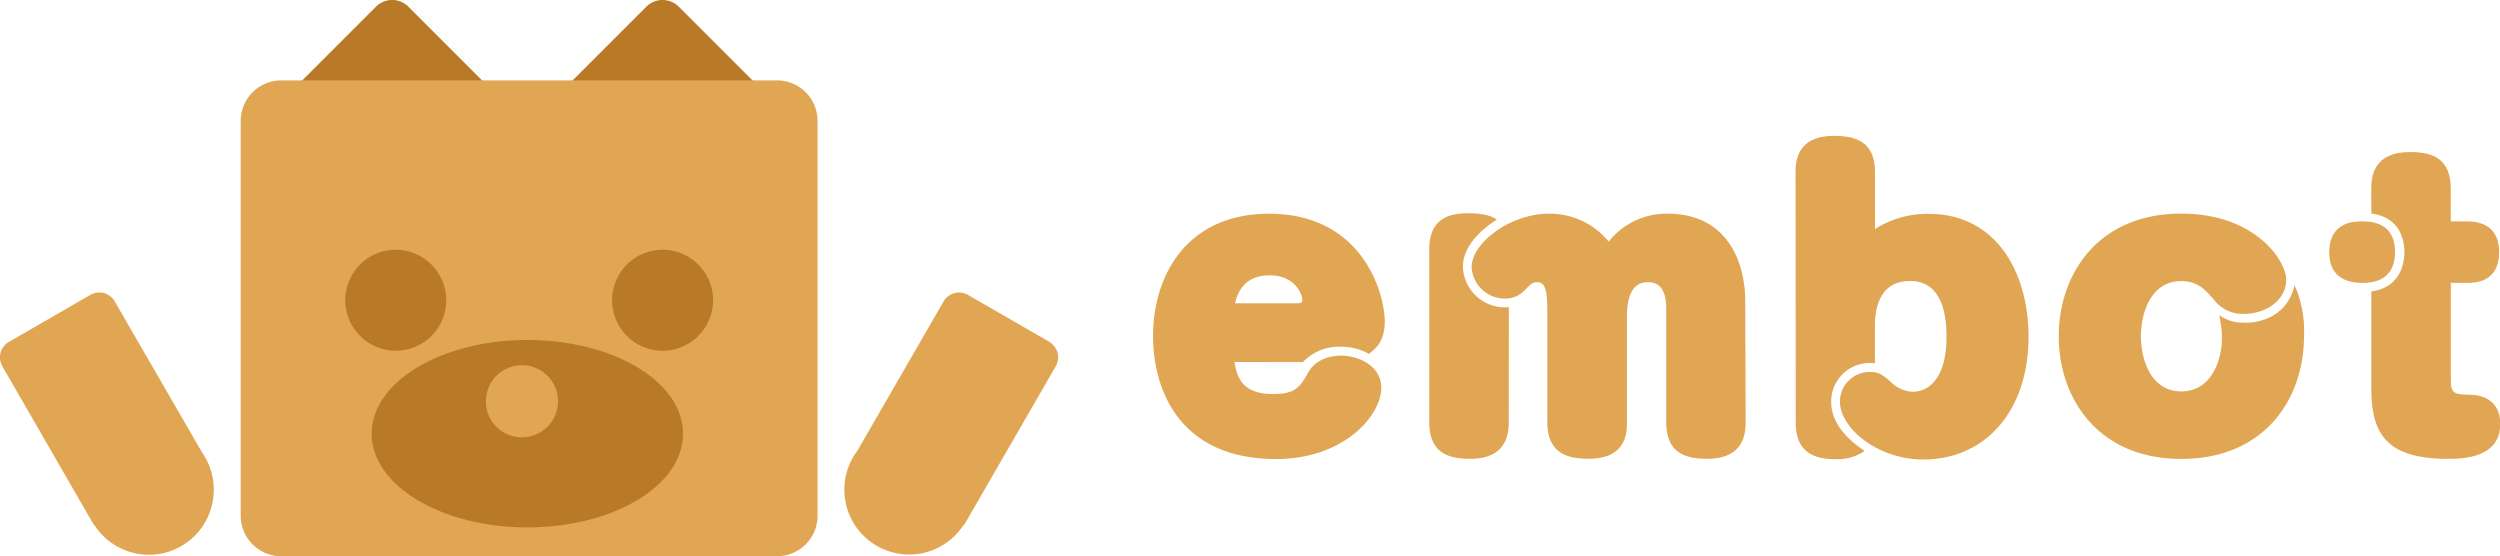
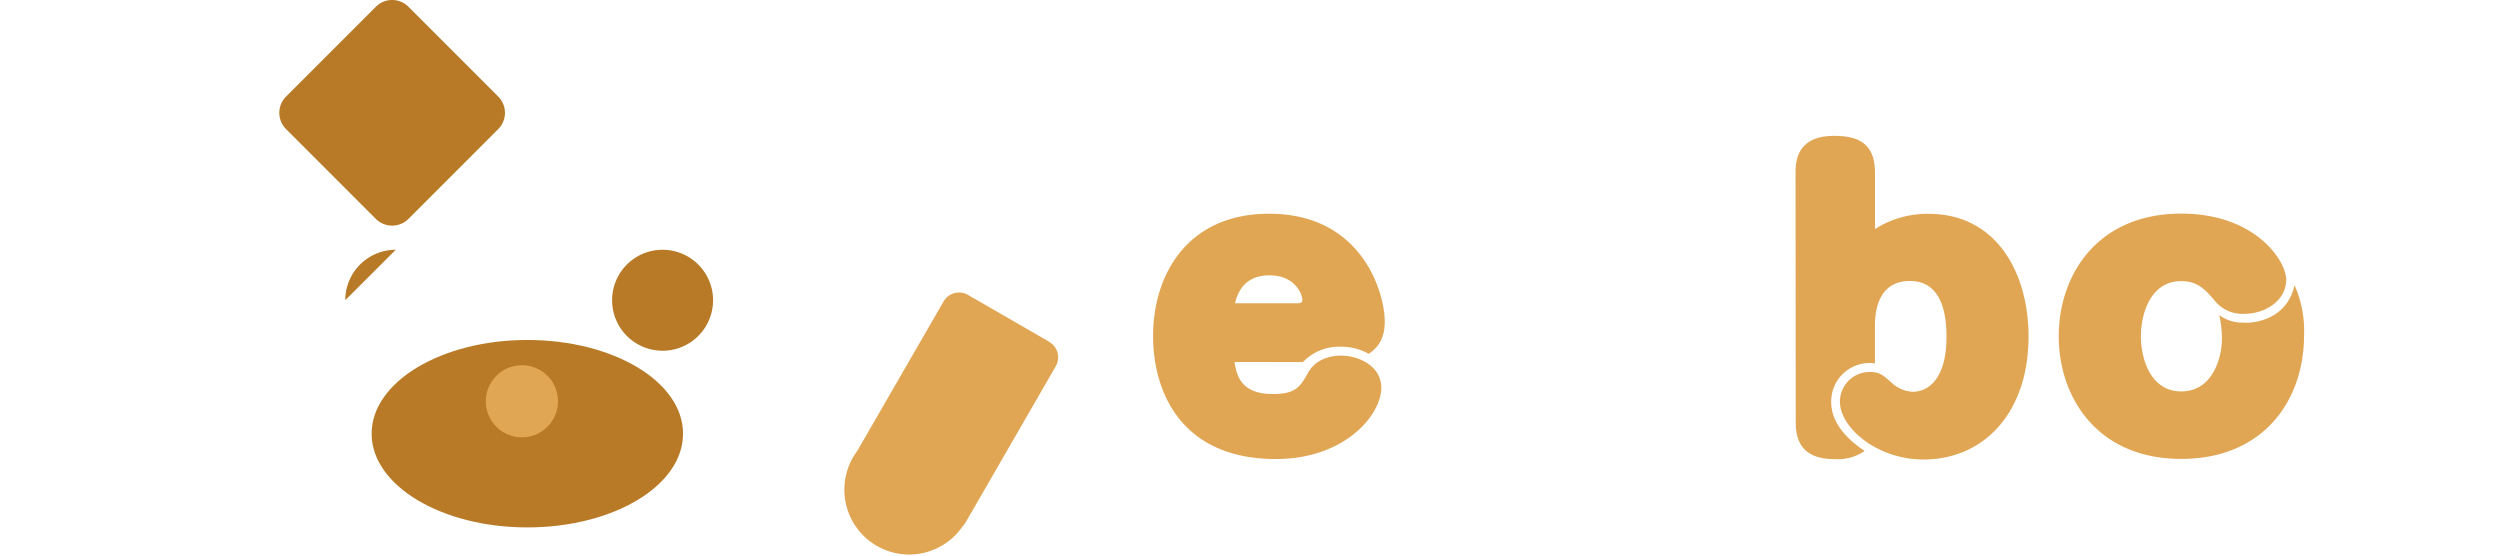
<svg xmlns="http://www.w3.org/2000/svg" viewBox="0 0 420.4 93.53">
  <defs>
    <style>.cls-1{fill:#b97a27;}.cls-1,.cls-2{fill-rule:evenodd;}.cls-2,.cls-3{fill:#e1a654;}</style>
  </defs>
  <g id="レイヤー_2" data-name="レイヤー 2">
    <g id="レイヤー_1-2" data-name="レイヤー 1">
      <g id="グループ_4657" data-name="グループ 4657">
-         <path id="パス_36205" data-name="パス 36205" class="cls-1" d="M129.25,16.23,114.16,1.14a3.87,3.87,0,0,0-5.49,0L93.58,16.23a3.88,3.88,0,0,0,0,5.48h0l15.09,15.1a3.89,3.89,0,0,0,5.49,0l15.09-15.1a3.86,3.86,0,0,0,0-5.48h0" />
        <path id="パス_36206" data-name="パス 36206" class="cls-1" d="M83.78,16.23,68.69,1.14a3.87,3.87,0,0,0-5.49,0L48.11,16.23a3.86,3.86,0,0,0,0,5.48h0L63.2,36.81a3.89,3.89,0,0,0,5.49,0l15.09-15.1a3.88,3.88,0,0,0,0-5.48" />
-         <path id="パス_36207" data-name="パス 36207" class="cls-2" d="M130.68,13.52H47.28a6.81,6.81,0,0,0-6.8,6.81v66.4a6.8,6.8,0,0,0,6.8,6.8h83.4a6.79,6.79,0,0,0,6.8-6.8V20.33a6.8,6.8,0,0,0-6.8-6.81" />
        <path id="パス_36208" data-name="パス 36208" class="cls-1" d="M111.42,42a8.49,8.49,0,0,0-8.49,8.48h0A8.49,8.49,0,1,0,111.42,42h0" />
-         <path id="パス_36209" data-name="パス 36209" class="cls-1" d="M66.55,42a8.49,8.49,0,0,0-8.49,8.48h0A8.49,8.49,0,1,0,66.55,42h0" />
+         <path id="パス_36209" data-name="パス 36209" class="cls-1" d="M66.55,42a8.49,8.49,0,0,0-8.49,8.48h0h0" />
        <path id="パス_36210" data-name="パス 36210" class="cls-1" d="M88.67,57.17c-14.46,0-26.18,7.06-26.18,15.76S74.21,88.69,88.67,88.69s26.19-7,26.19-15.76S103.14,57.17,88.67,57.17" />
        <path id="パス_36211" data-name="パス 36211" class="cls-2" d="M87.77,61.42a6.06,6.06,0,0,0-6.07,6.06h0a6.06,6.06,0,0,0,6.06,6.06h0a6.07,6.07,0,0,0,6.07-6.06h0a6.07,6.07,0,0,0-6.07-6.07h0" />
-         <path id="パス_36212" data-name="パス 36212" class="cls-2" d="M34,76.12,19.31,50.71a3,3,0,0,0-4.14-1.11h0L1.52,57.48A3,3,0,0,0,.41,61.62L15.56,87.88a2.9,2.9,0,0,0,.39.53,10.91,10.91,0,0,0,20-6.08h0A10.77,10.77,0,0,0,34,76.12" />
        <path id="パス_36213" data-name="パス 36213" class="cls-2" d="M176.45,57.48,162.79,49.6a3,3,0,0,0-4.13,1.11h0l-14.5,25.11a10.9,10.9,0,0,0,8.75,17.43h0a10.91,10.91,0,0,0,9-4.79,3.6,3.6,0,0,0,.45-.58l15.16-26.26a3,3,0,0,0-1.11-4.14h0" />
        <path id="パス_36214" data-name="パス 36214" class="cls-3" d="M207.59,60.87c.38,2.19,1,5.39,6.46,5.39,3.9,0,4.6-1.26,5.95-3.64,1.53-2.69,4.67-2.82,5.5-2.82,3,0,6.78,1.76,6.78,5.39,0,4.64-6.21,12-17.72,12-15.93,0-20.66-11.29-20.66-20.69,0-10.28,5.76-20.56,19.51-20.56,15.73,0,19.45,13.41,19.45,18.11,0,3.51-1.67,4.7-2.69,5.45a9.29,9.29,0,0,0-4.61-1.19,8.36,8.36,0,0,0-6.46,2.58ZM218,51c.71,0,1-.06,1-.57,0-.94-1.22-4.13-5.5-4.13-1.92,0-4.86.56-5.82,4.7Z" />
-         <path id="パス_36215" data-name="パス 36215" class="cls-3" d="M253.71,71c0,2.08-.45,6.15-6.46,6.15-3.46,0-6.91-.82-6.91-6.15v-29c0-4,1.85-6.14,6.46-6.14,3.26,0,4.28.68,4.92,1.06C249,38.61,246,41.49,246,44.82a7.06,7.06,0,0,0,7.73,6.83Zm39.84,0c0,2.08-.45,6.15-6.46,6.15-3.45,0-6.9-.82-6.9-6.15V51.9c0-3.82-1.67-4.45-3.08-4.45-3,0-3.52,3.19-3.52,5.77V71c0,1.57,0,6.14-6.39,6.14-3.39,0-7-.74-7-6.14V52.84c0-3.26-.13-5.39-1.66-5.39-.77,0-1,.19-2.11,1.31a4.36,4.36,0,0,1-3.33,1.45,5.6,5.6,0,0,1-5.63-5.28c0-4.07,6.46-9,13.05-9a12.85,12.85,0,0,1,10,4.7,12.39,12.39,0,0,1,9.85-4.7c10.49,0,13.11,8.71,13.11,14.67Z" />
        <path id="パス_36216" data-name="パス 36216" class="cls-3" d="M301.94,29c0-2.07.38-6.15,6.46-6.15,3.45,0,6.9.81,6.9,6.15v9.52a16.28,16.28,0,0,1,9-2.56c11.64,0,16.82,10.21,16.82,20.62,0,12.92-7.61,20.69-17.65,20.69-7.87,0-14.07-5.39-14.07-9.72a5,5,0,0,1,5-5h0c1.6,0,2.17.44,3.71,1.82a5.55,5.55,0,0,0,3.51,1.51c2.63,0,5.7-2.14,5.7-9.23,0-3.08-.45-9.4-6.14-9.4-5.31,0-5.89,5-5.89,7.52v6.33A6.48,6.48,0,0,0,308,66.56a7.59,7.59,0,0,0-.07,1c0,3.64,2.81,6.4,5.63,8.27a8,8,0,0,1-5,1.38c-3.84,0-6.59-1.44-6.59-6.14Z" />
        <path id="パス_36217" data-name="パス 36217" class="cls-3" d="M377.54,54.28c2.43,0,7.1-1,8.31-6.32a18.8,18.8,0,0,1,1.6,8.4c0,11-6.84,20.81-20.65,20.81-14.07,0-20.6-10.28-20.6-20.63s6.53-20.62,20.6-20.62c12.53,0,17.65,8,17.65,11.1,0,3.5-3.46,5.76-7.1,5.76a6,6,0,0,1-5.05-2.38c-1.47-1.69-2.75-3.13-5.5-3.13-5.12,0-6.78,5.38-6.78,9.27s1.66,9.28,6.78,9.28,6.84-5.33,6.84-9a19,19,0,0,0-.45-3.83,6.64,6.64,0,0,0,4.35,1.25" />
-         <path id="パス_36218" data-name="パス 36218" class="cls-3" d="M402.75,42.37c0,5.2-4.29,5.2-5.57,5.2-1.72,0-5.5-.43-5.5-5.13,0-5.15,4.22-5.21,5.5-5.21s5.57,0,5.57,5.14m-4-10.66c0-2,.39-6.14,6.46-6.14,3.46,0,6.91.81,6.91,6.14v5.52h2.63c1.15,0,5.5,0,5.5,5.14s-4,5.2-5.5,5.2h-2.62V64c0,2.31.83,2.31,3.07,2.38,3.26,0,5.24,1.75,5.24,4.88,0,5.77-6.26,5.9-8.82,5.9-10.62,0-12.86-4.52-12.86-11.92V49c5.57-.69,5.57-6,5.57-6.58,0-1.88-.64-5.9-5.57-6.52Z" />
      </g>
    </g>
  </g>
</svg>